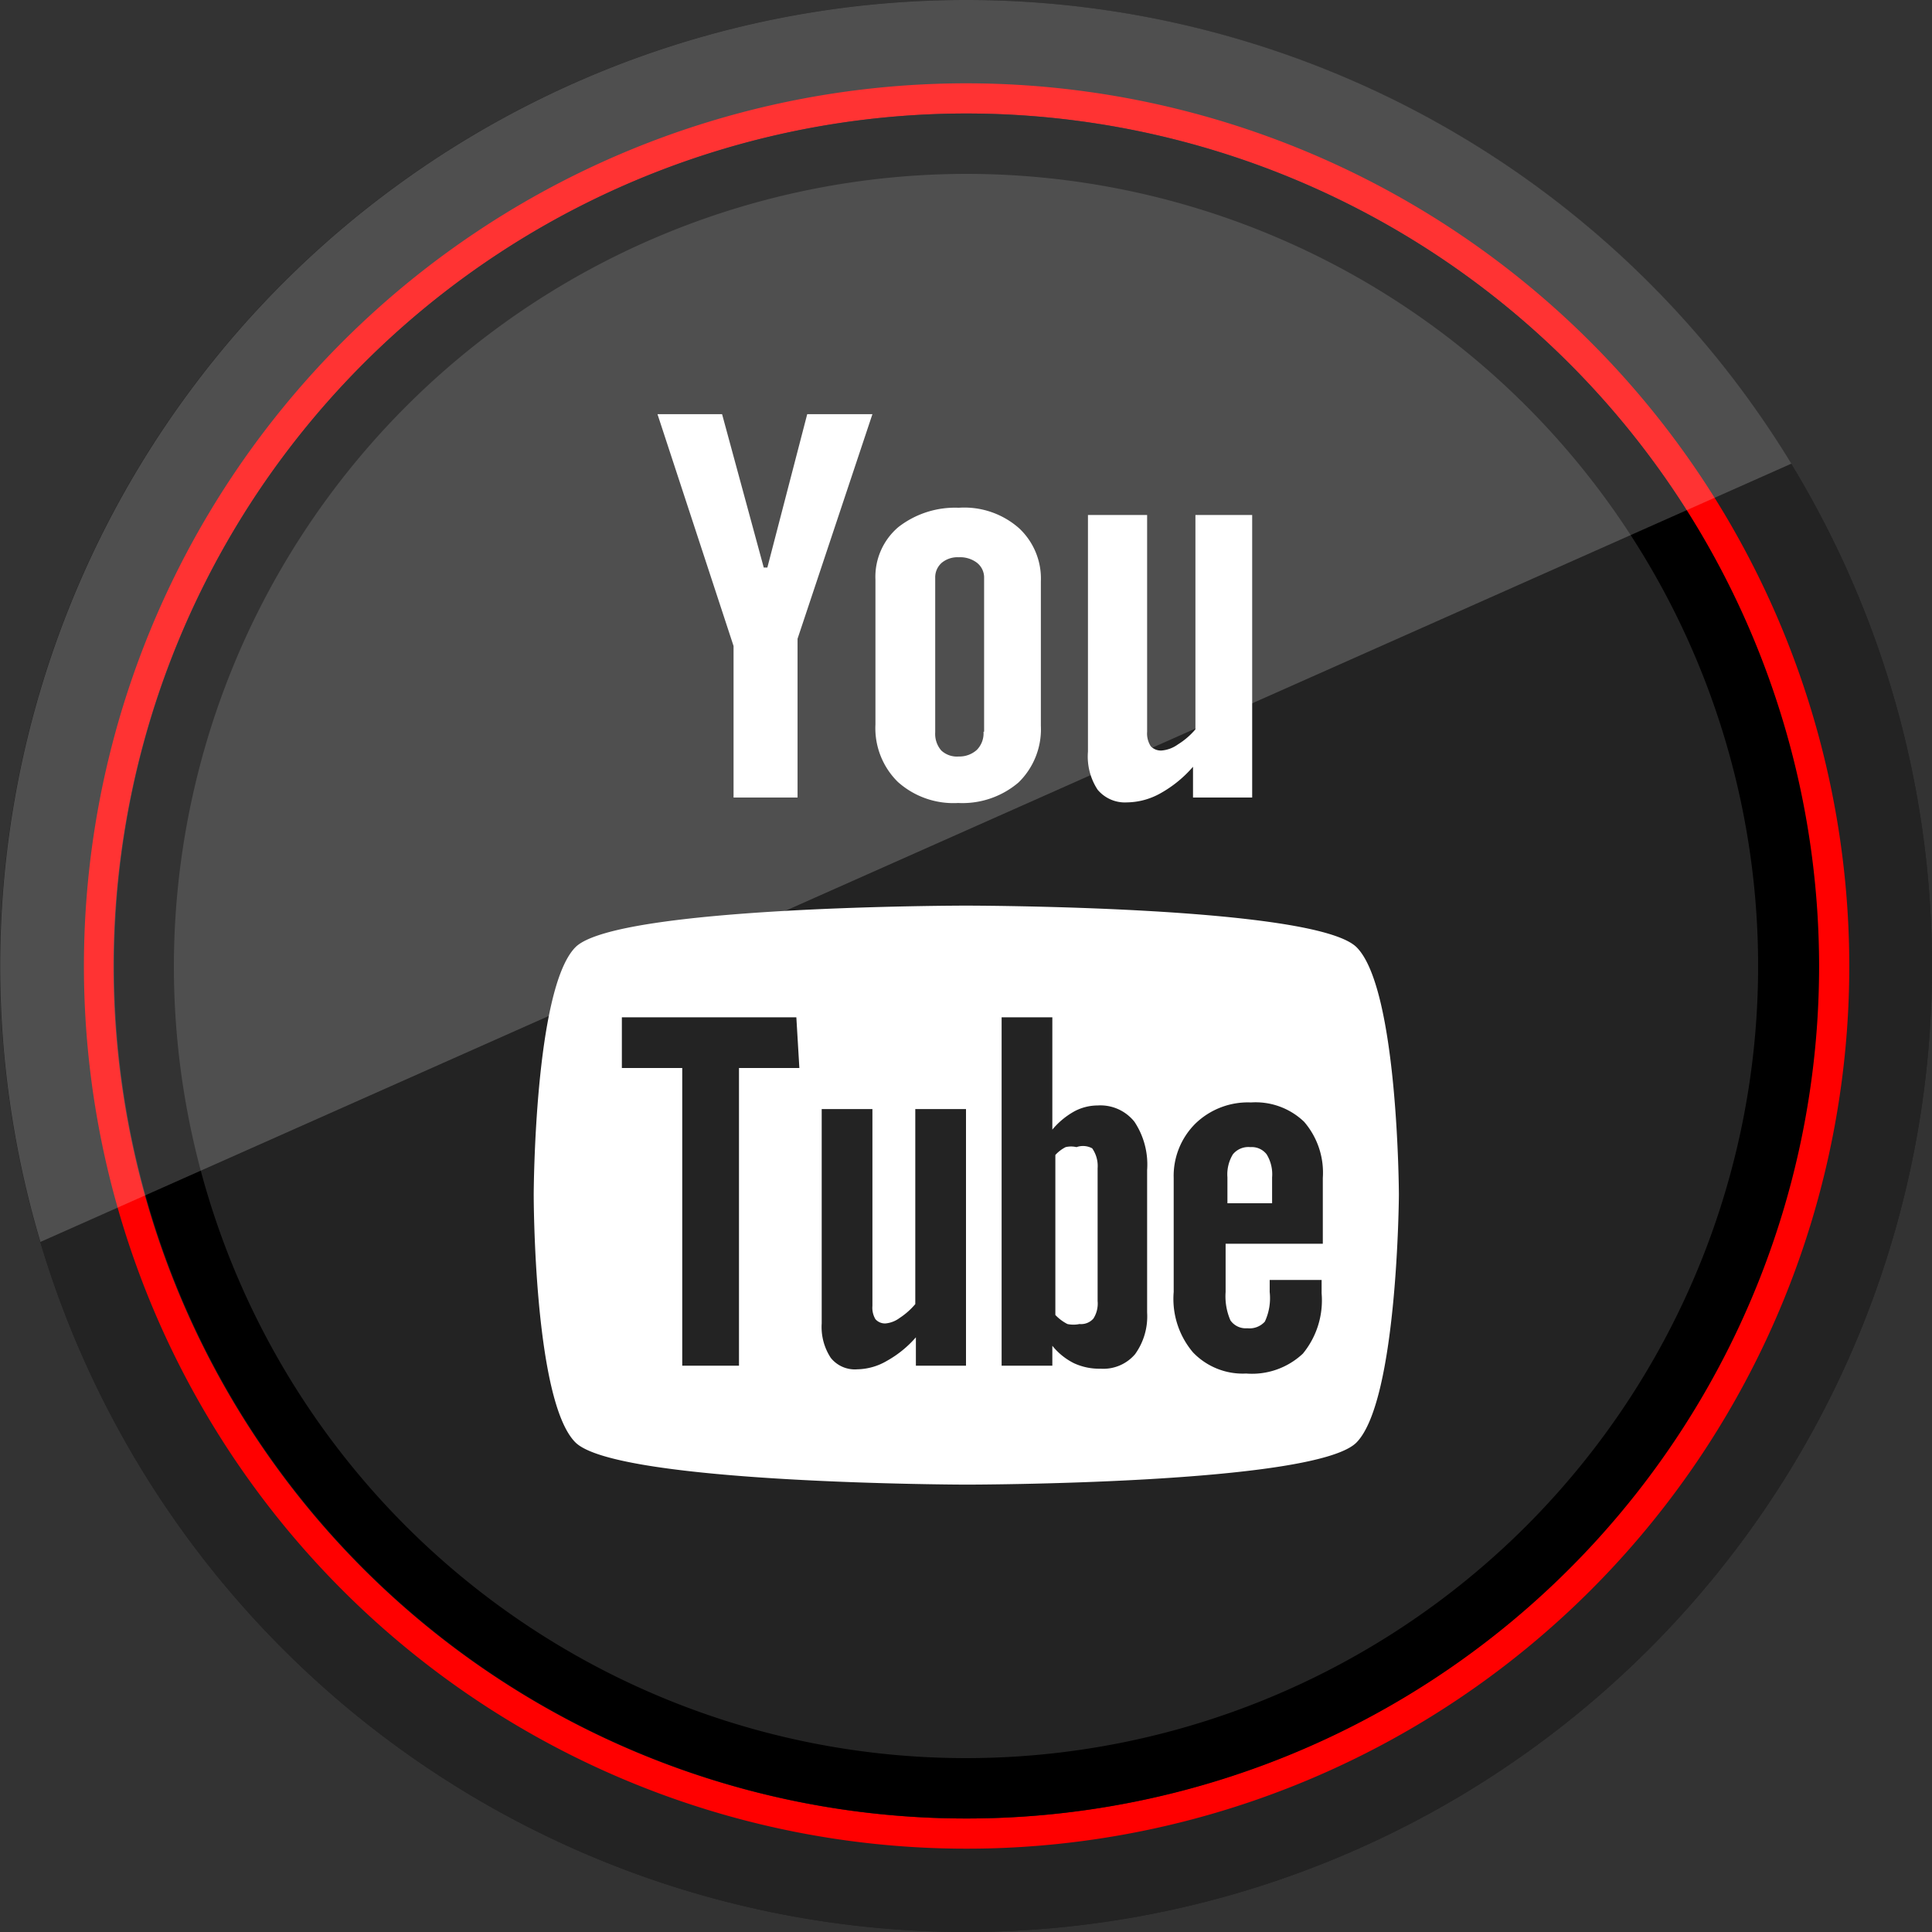
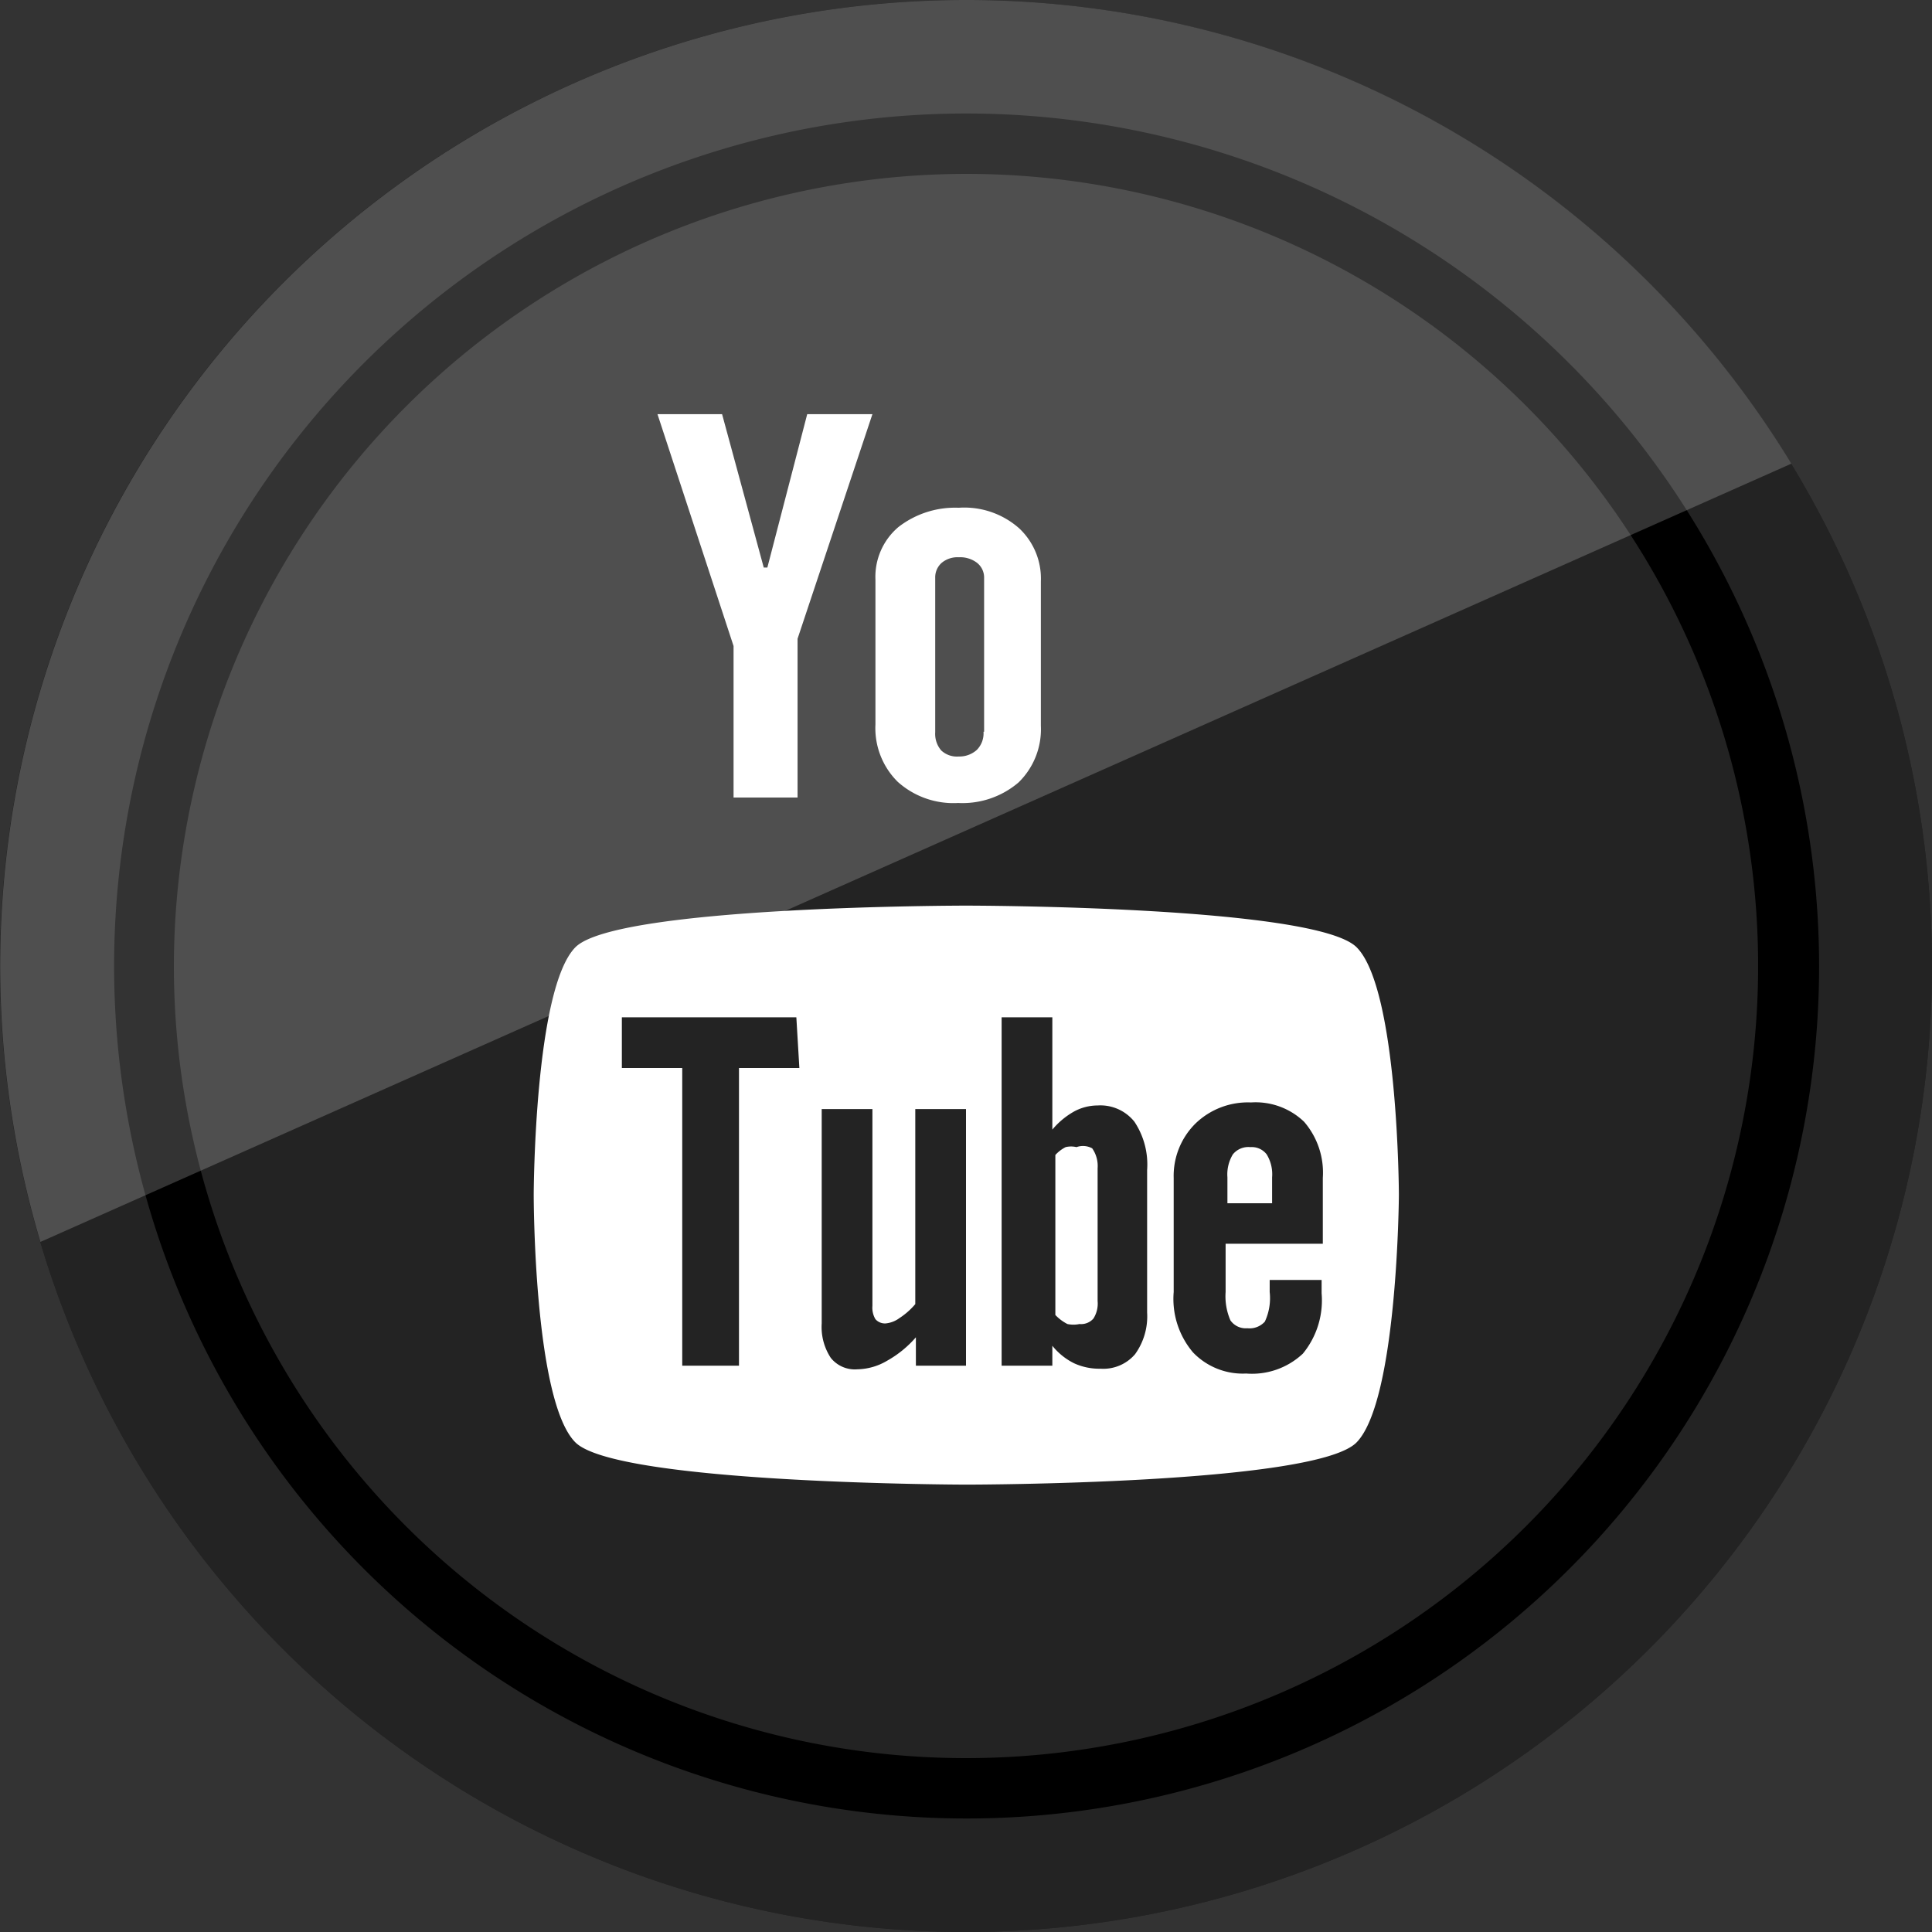
<svg xmlns="http://www.w3.org/2000/svg" data-name="Social Media" id="Social_Media" viewBox="0 0 32 32">
  <rect x="0" y="0" width="32" height="32" fill="#333333" stroke="none" />
  <defs>
    <style>.cls-1{fill:#232323;}.cls-2{fill:red;}.cls-3{opacity:0.2;}.cls-4{fill:#fff;}</style>
  </defs>
  <title />
  <path class="cls-1" d="M16,0A16,16,0,1,0,32,16,16,16,0,0,0,16,0Z" />
-   <path class="cls-1" d="M16,0A16,16,0,1,0,32,16,16,16,0,0,0,16,0Z" />
-   <path class="cls-2" d="M16,1.88A14.12,14.12,0,1,1,1.88,16,14.14,14.14,0,0,1,16,1.88m0-.5A14.62,14.62,0,1,0,30.63,16,14.63,14.63,0,0,0,16,1.38Z" />
+   <path class="cls-1" d="M16,0A16,16,0,1,0,32,16,16,16,0,0,0,16,0" />
  <path d="M16,2.88A13.12,13.12,0,1,1,2.88,16,13.14,13.14,0,0,1,16,2.88m0-1A14.12,14.12,0,1,0,30.13,16,14.13,14.13,0,0,0,16,1.88Z" />
  <g class="cls-3">
    <path class="cls-4" d="M16,0A16,16,0,0,0,.67,20.57l29-12.89A16,16,0,0,0,16,0Z" />
  </g>
  <g id="s3">
    <path class="cls-4" d="M20.71,19a.33.33,0,0,0-.29.12.64.64,0,0,0-.09.38v.43h.74V19.5a.63.63,0,0,0-.09-.38A.31.31,0,0,0,20.71,19Z" />
    <path class="cls-4" d="M17.83,19a.39.39,0,0,0-.18,0,.6.6,0,0,0-.17.13v2.65a.73.73,0,0,0,.2.15.48.48,0,0,0,.2,0,.27.27,0,0,0,.23-.09.46.46,0,0,0,.07-.29v-2.2a.51.51,0,0,0-.09-.33A.32.32,0,0,0,17.83,19Z" />
    <path class="cls-4" d="M22.47,15.69C21.78,15,16,15,16,15s-5.79,0-6.47.69-.69,4.08-.69,4.1,0,3.41.69,4.1,6.47.7,6.47.7,5.79,0,6.47-.7.7-4.1.7-4.1S23.16,16.38,22.47,15.69Zm-9.23,2h-1v4.93h-.94V17.69h-1v-.84h2.89ZM16,22.62h-.83v-.47a1.79,1.79,0,0,1-.48.39,1,1,0,0,1-.49.14.51.51,0,0,1-.44-.19.93.93,0,0,1-.15-.57V18.37h.84v3.26a.37.37,0,0,0,.05.22.21.21,0,0,0,.17.07.46.46,0,0,0,.23-.09,1.19,1.19,0,0,0,.26-.23V18.37H16Zm3-.88a1.07,1.07,0,0,1-.2.69.69.69,0,0,1-.57.24,1,1,0,0,1-.44-.09,1.07,1.07,0,0,1-.36-.29v.33h-.84V16.85h.84v1.86a1.29,1.29,0,0,1,.36-.3.82.82,0,0,1,.39-.1.72.72,0,0,1,.61.27,1.28,1.28,0,0,1,.21.8v2.36Zm2.9-1.14h-1.6v.8a1,1,0,0,0,.08.47.31.31,0,0,0,.28.13.34.34,0,0,0,.29-.11.92.92,0,0,0,.08-.49V21.2h.86v.22a1.39,1.39,0,0,1-.31,1,1.23,1.23,0,0,1-.94.33,1.14,1.14,0,0,1-.88-.35,1.37,1.37,0,0,1-.32-1V19.51a1.22,1.22,0,0,1,.36-.9,1.25,1.25,0,0,1,.92-.35,1.16,1.16,0,0,1,.88.32,1.29,1.29,0,0,1,.31.93V20.6Z" />
-     <path class="cls-4" d="M20.7,13.21h-.94V12.7a2,2,0,0,1-.54.44,1.16,1.16,0,0,1-.55.15.59.59,0,0,1-.49-.21,1,1,0,0,1-.16-.63V8.53H19v3.59a.39.39,0,0,0,.06.24.23.23,0,0,0,.19.07.54.54,0,0,0,.26-.1,1.22,1.22,0,0,0,.29-.25V8.53h.94v4.68Z" />
    <path class="cls-4" d="M16.88,8.75a1.37,1.37,0,0,0-1-.34,1.53,1.53,0,0,0-1,.32,1.08,1.08,0,0,0-.38.87V12a1.25,1.25,0,0,0,.37.95,1.38,1.38,0,0,0,1,.35,1.43,1.43,0,0,0,1-.34,1.23,1.23,0,0,0,.37-.94V9.63A1.14,1.14,0,0,0,16.88,8.75Zm-.59,3.37a.39.39,0,0,1-.11.3.43.43,0,0,1-.3.11.38.38,0,0,1-.29-.1.42.42,0,0,1-.1-.3V9.57a.32.32,0,0,1,.11-.25.41.41,0,0,1,.28-.09.46.46,0,0,1,.3.09.31.31,0,0,1,.12.25v2.55Z" />
    <polygon class="cls-4" points="11.96 6.86 10.89 6.86 12.15 10.7 12.15 13.21 13.21 13.21 13.21 10.58 14.45 6.86 13.37 6.86 12.71 9.4 12.65 9.4 11.96 6.86" />
  </g>
</svg>